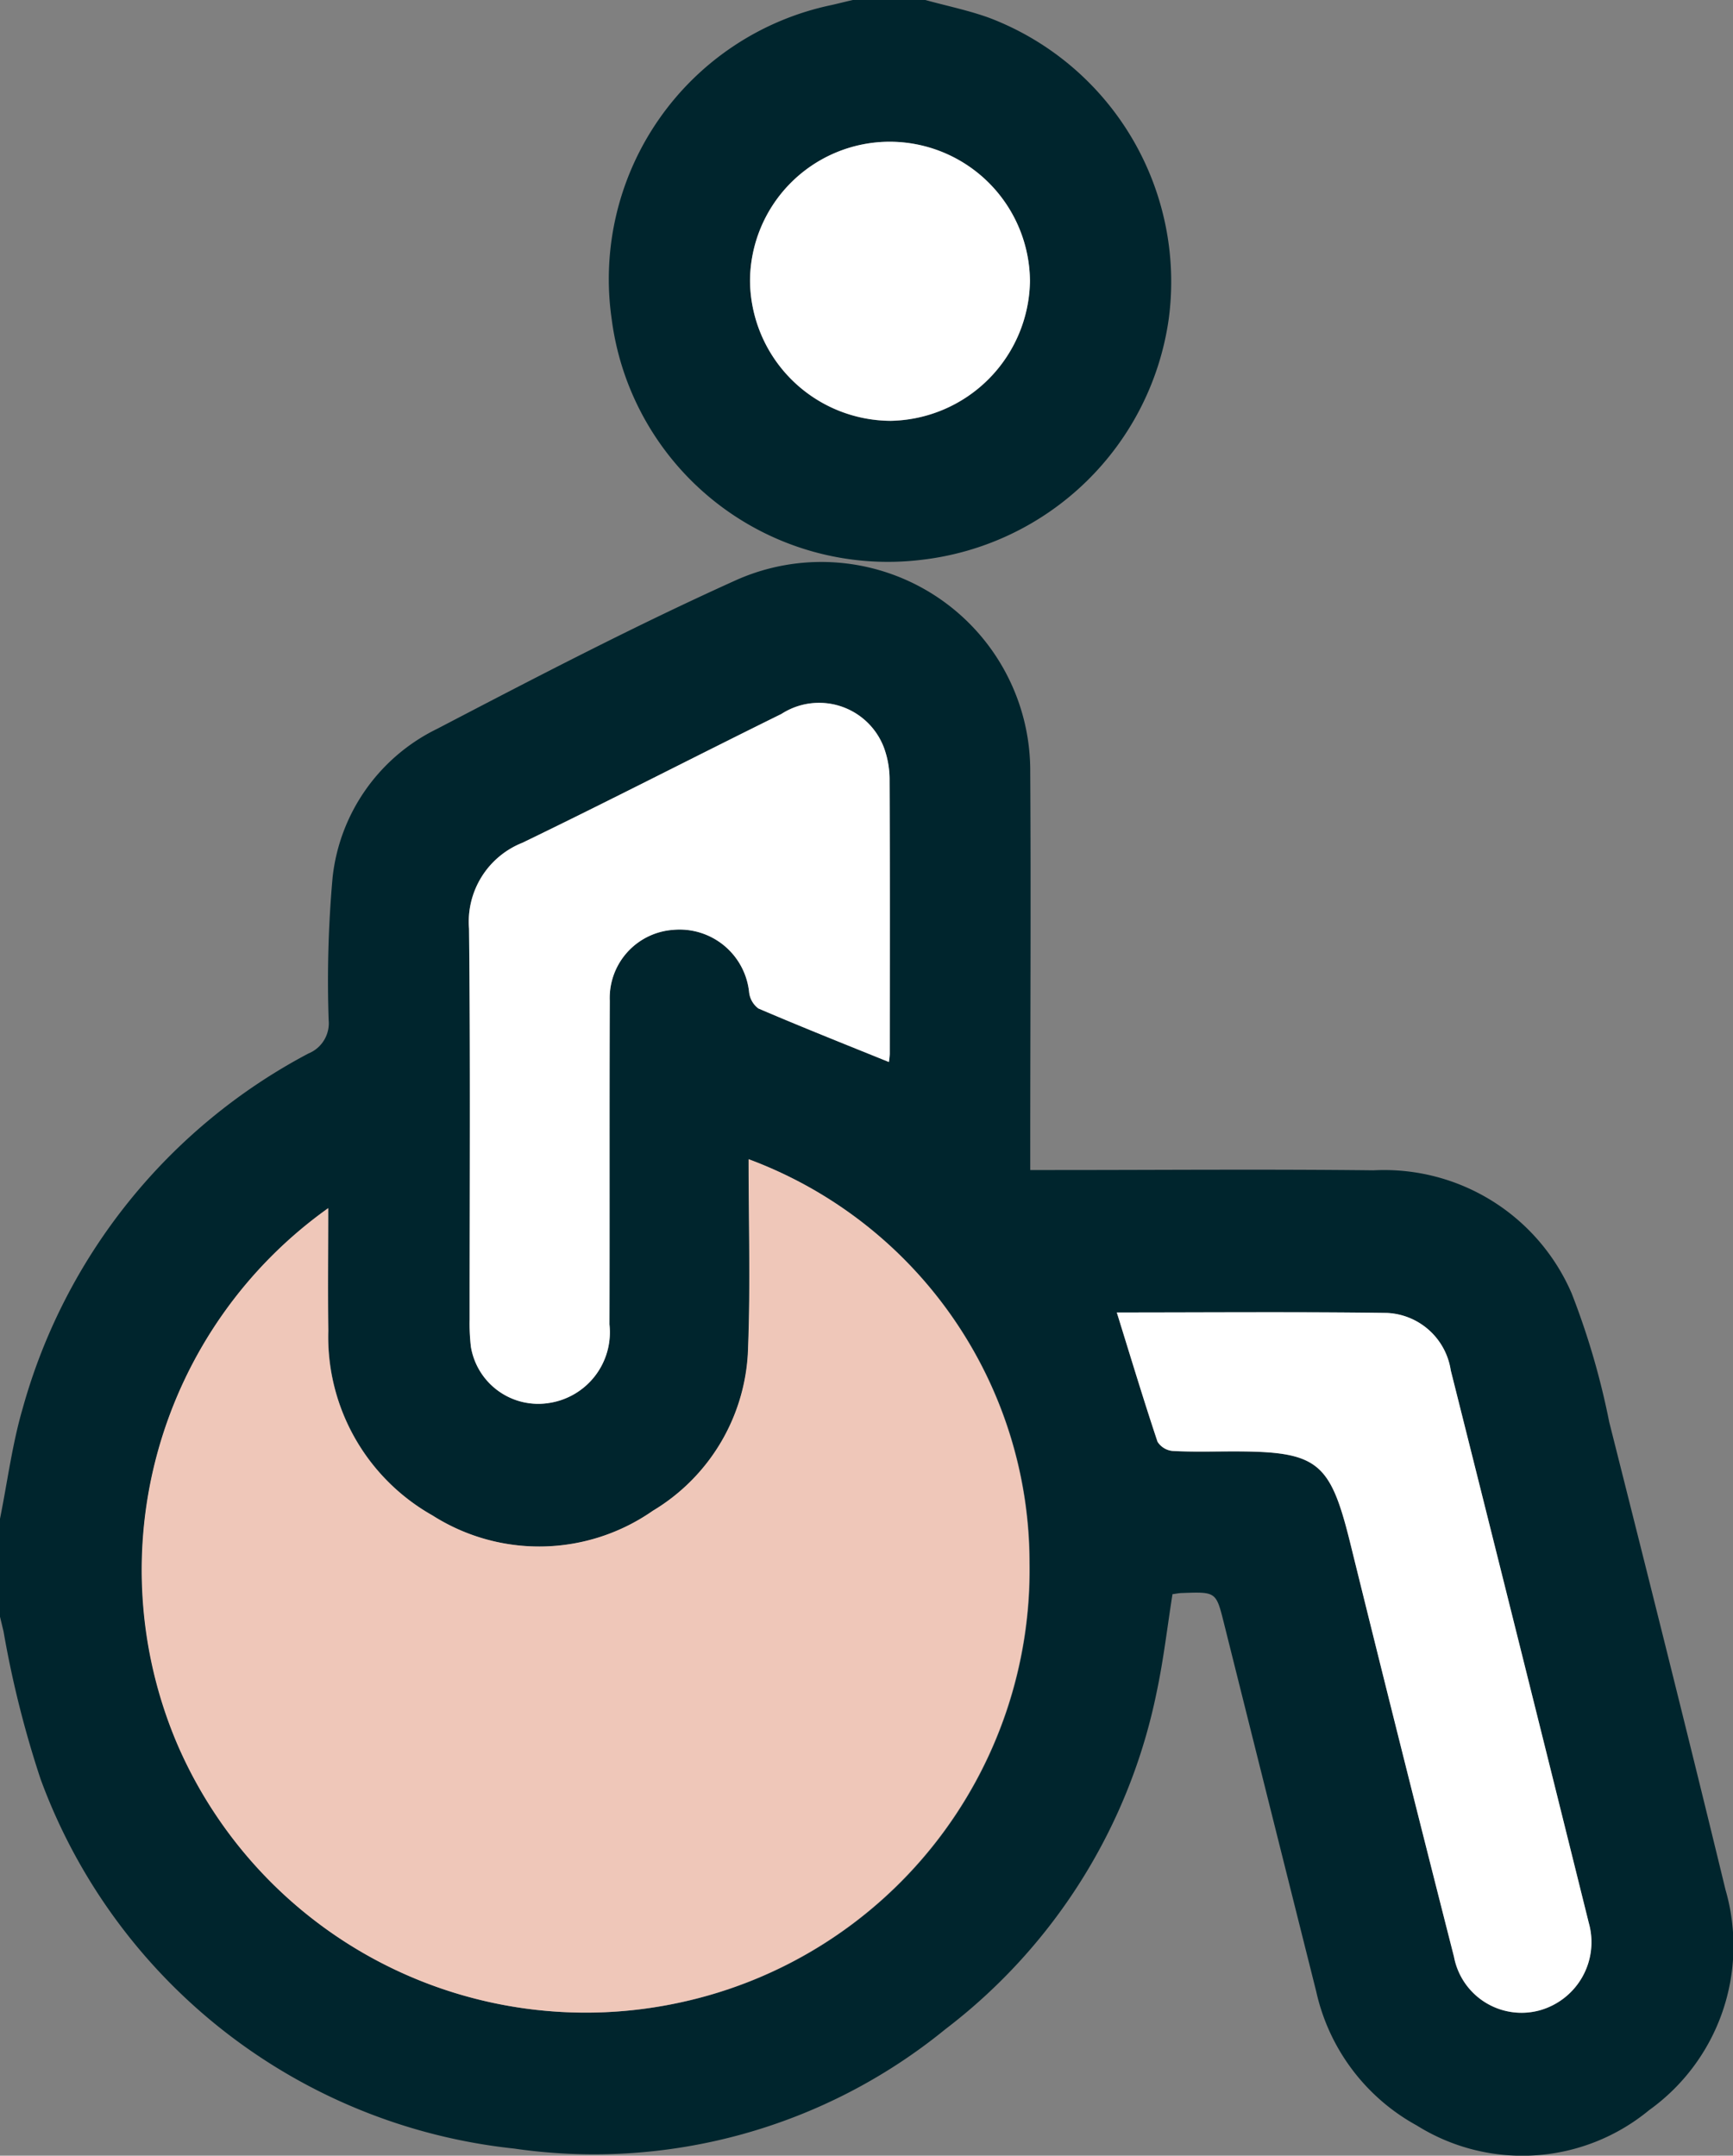
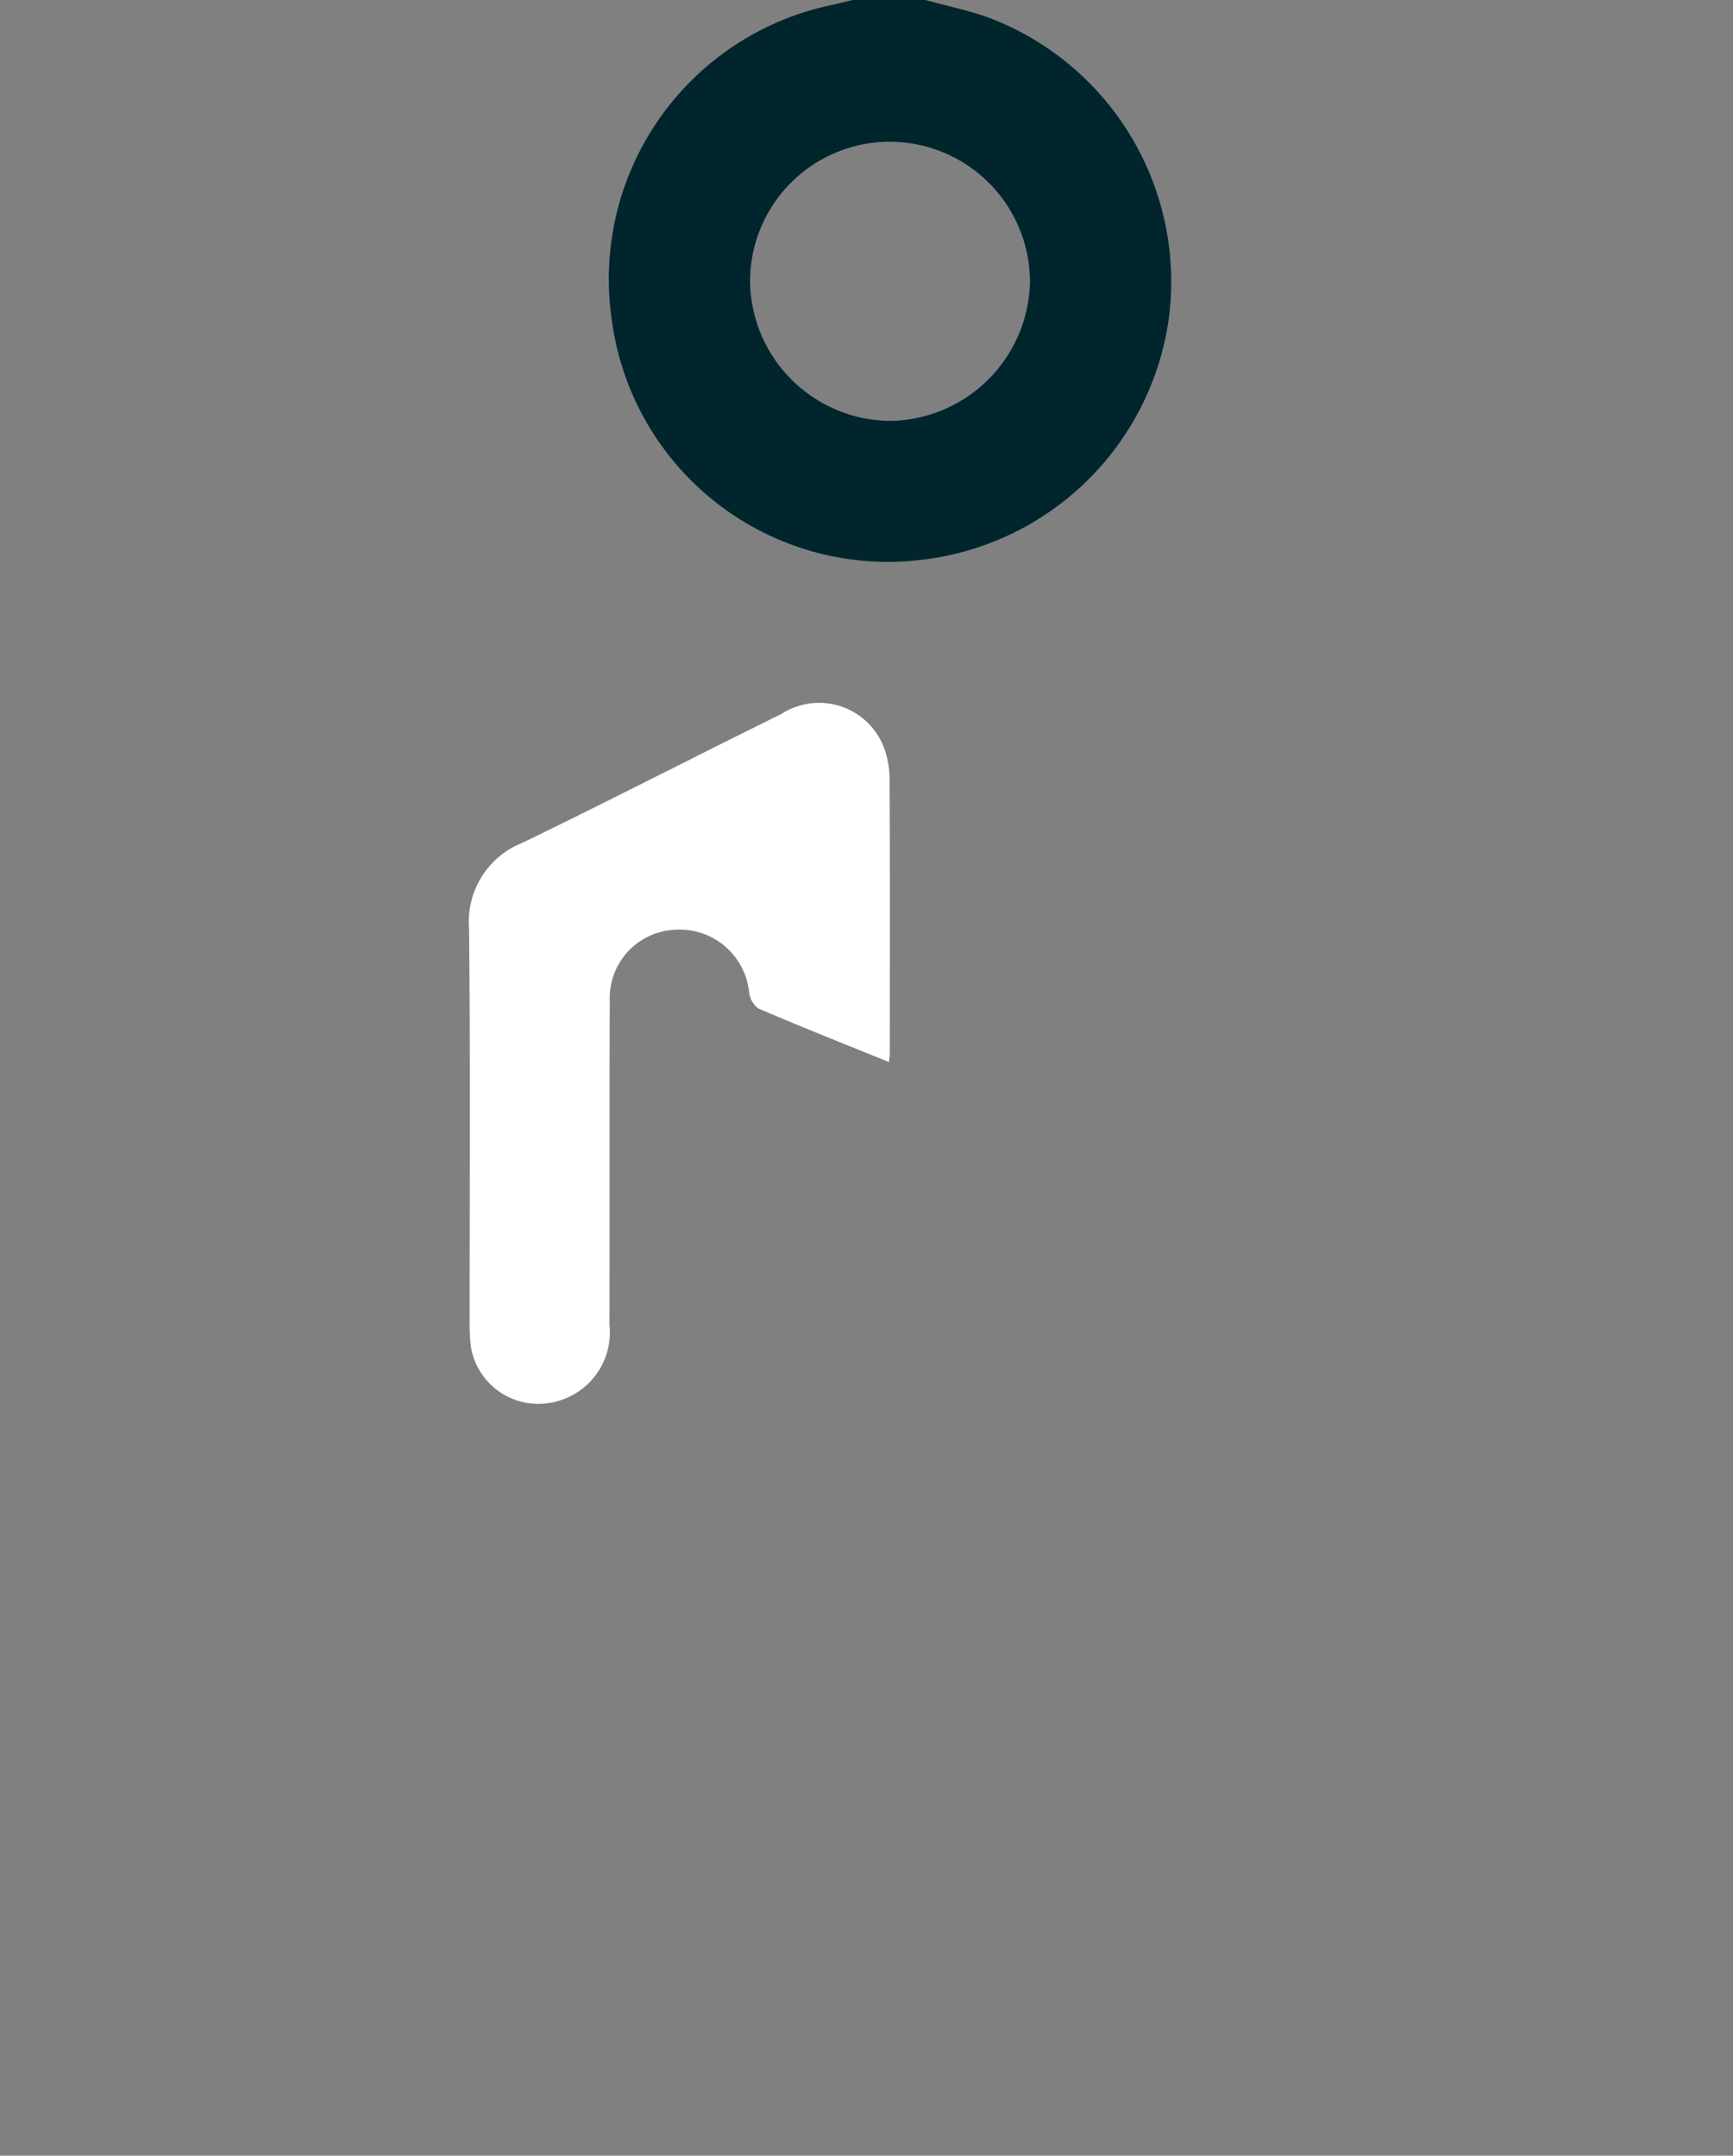
<svg xmlns="http://www.w3.org/2000/svg" width="48.223" height="60" viewBox="0 0 48.223 60">
  <rect x="0" y="0" width="48.223" height="60" fill="#808080" stroke="none" />
  <g id="G0LUti.tif" transform="translate(-321.142 679.839)">
    <g id="Group_1001" data-name="Group 1001" transform="translate(321.142 -679.839)">
-       <path id="Path_422" data-name="Path 422" d="M321.142-519.995c.207-1.026.339-2.074.632-3.075a16.007,16.007,0,0,1,7.951-9.875.909.909,0,0,0,.562-.934,32.351,32.351,0,0,1,.11-3.968,5.231,5.231,0,0,1,2.913-4.136c2.742-1.431,5.49-2.863,8.308-4.134a5.814,5.814,0,0,1,8.192,5.344c.021,3.512,0,7.024,0,10.536v.536h.66c2.964,0,5.929-.026,8.893.008a5.681,5.681,0,0,1,5.516,3.433,21.227,21.227,0,0,1,1.042,3.574c1.093,4.335,2.182,8.671,3.235,13.016a5.623,5.623,0,0,1-2.127,6.137,5.537,5.537,0,0,1-6.465.424,5.646,5.646,0,0,1-2.795-3.722q-1.285-5.12-2.565-10.241c-.222-.887-.216-.89-1.15-.857-.1,0-.191.022-.286.033-.144.911-.248,1.817-.435,2.7a15.736,15.736,0,0,1-5.884,9.408,15.461,15.461,0,0,1-12,3.323,15.815,15.815,0,0,1-13.177-10.282,28.572,28.572,0,0,1-1.032-4.114q-.054-.224-.108-.448Zm9.133-8.645a12.367,12.367,0,0,0-4.19,14.922,12.375,12.375,0,0,0,14.01,7.183,12.316,12.316,0,0,0,9.7-12.226A11.987,11.987,0,0,0,341.978-530c0,1.75.052,3.488-.014,5.222a5.455,5.455,0,0,1-2.651,4.563,5.526,5.526,0,0,1-6.132.13,5.705,5.705,0,0,1-2.9-5.139C330.261-526.334,330.275-527.441,330.275-528.64Zm15.6-4.068a2.011,2.011,0,0,0,.025-.224c0-2.535.006-5.07-.005-7.605a2.6,2.6,0,0,0-.153-.911,1.929,1.929,0,0,0-2.855-.949c-2.405,1.19-4.792,2.417-7.208,3.586a2.365,2.365,0,0,0-1.486,2.391c.039,3.627.014,7.254.016,10.881a5.526,5.526,0,0,0,.036.759,1.9,1.9,0,0,0,2.175,1.562,1.99,1.99,0,0,0,1.68-2.188c.007-3,0-6.006.009-9.009a1.9,1.9,0,0,1,1.759-1.971,1.945,1.945,0,0,1,2.118,1.732.656.656,0,0,0,.257.455C343.434-533.688,344.637-533.21,345.876-532.707Zm6.343,6.971c.386,1.243.743,2.428,1.133,3.6a.558.558,0,0,0,.426.257c.564.03,1.13.012,1.695.012,2.333,0,2.679.283,3.237,2.533q1.43,5.77,2.891,11.532a1.913,1.913,0,0,0,2.389,1.491,1.97,1.97,0,0,0,1.362-2.434q-1.906-7.692-3.84-15.376a1.882,1.882,0,0,0-1.769-1.6C357.231-525.758,354.718-525.736,352.219-525.736Z" transform="translate(-321.142 562.267)" fill="#00252d" />
      <path id="Path_423" data-name="Path 423" d="M474.327-679.839c.6.166,1.209.289,1.787.5a7.858,7.858,0,0,1,4.985,8.382,7.854,7.854,0,0,1-6.88,6.7,7.75,7.75,0,0,1-8.619-6.692,7.793,7.793,0,0,1,6.123-8.751c.205-.047.41-.1.615-.145Zm-1.012,3.945a3.891,3.891,0,0,0-3.866,3.87,3.932,3.932,0,0,0,3.916,3.9,3.95,3.95,0,0,0,3.874-3.888A3.907,3.907,0,0,0,473.314-675.894Z" transform="translate(-448.578 679.839)" fill="#00252d" />
-       <path id="Path_424" data-name="Path 424" d="M359.929-403.474c0,1.2-.013,2.306,0,3.413a5.705,5.705,0,0,0,2.9,5.139,5.526,5.526,0,0,0,6.132-.13,5.455,5.455,0,0,0,2.651-4.563c.066-1.733.014-3.471.014-5.222a11.987,11.987,0,0,1,7.813,11.241,12.316,12.316,0,0,1-9.7,12.226,12.375,12.375,0,0,1-14.01-7.183A12.367,12.367,0,0,1,359.929-403.474Z" transform="translate(-350.796 437.101)" fill="#efc7b9" />
      <path id="Path_425" data-name="Path 425" d="M444.069-502.911c-1.239-.5-2.443-.98-3.633-1.49a.656.656,0,0,1-.257-.455,1.945,1.945,0,0,0-2.118-1.732,1.9,1.9,0,0,0-1.759,1.971c-.013,3,0,6.006-.009,9.009a1.99,1.99,0,0,1-1.68,2.188,1.9,1.9,0,0,1-2.175-1.562,5.525,5.525,0,0,1-.036-.759c0-3.627.023-7.254-.016-10.881a2.365,2.365,0,0,1,1.486-2.391c2.416-1.169,4.8-2.4,7.208-3.586a1.929,1.929,0,0,1,2.855.949,2.6,2.6,0,0,1,.153.911c.012,2.535.007,5.07.005,7.605A2,2,0,0,1,444.069-502.911Z" transform="translate(-419.334 532.47)" fill="#fff" />
-       <path id="Path_426" data-name="Path 426" d="M586.02-368.53c2.5,0,5.012-.022,7.524.012a1.882,1.882,0,0,1,1.769,1.6q1.93,7.685,3.84,15.376a1.97,1.97,0,0,1-1.362,2.434,1.913,1.913,0,0,1-2.389-1.491q-1.47-5.759-2.891-11.532c-.558-2.251-.9-2.533-3.237-2.533-.565,0-1.131.018-1.695-.012a.558.558,0,0,1-.426-.257C586.763-366.1,586.406-367.287,586.02-368.53Z" transform="translate(-554.943 405.061)" fill="#fff" />
-       <path id="Path_427" data-name="Path 427" d="M502.895-646.218a3.907,3.907,0,0,1,3.923,3.879,3.95,3.95,0,0,1-3.874,3.888,3.932,3.932,0,0,1-3.916-3.9A3.891,3.891,0,0,1,502.895-646.218Z" transform="translate(-478.158 650.163)" fill="#fff" />
    </g>
  </g>
</svg>